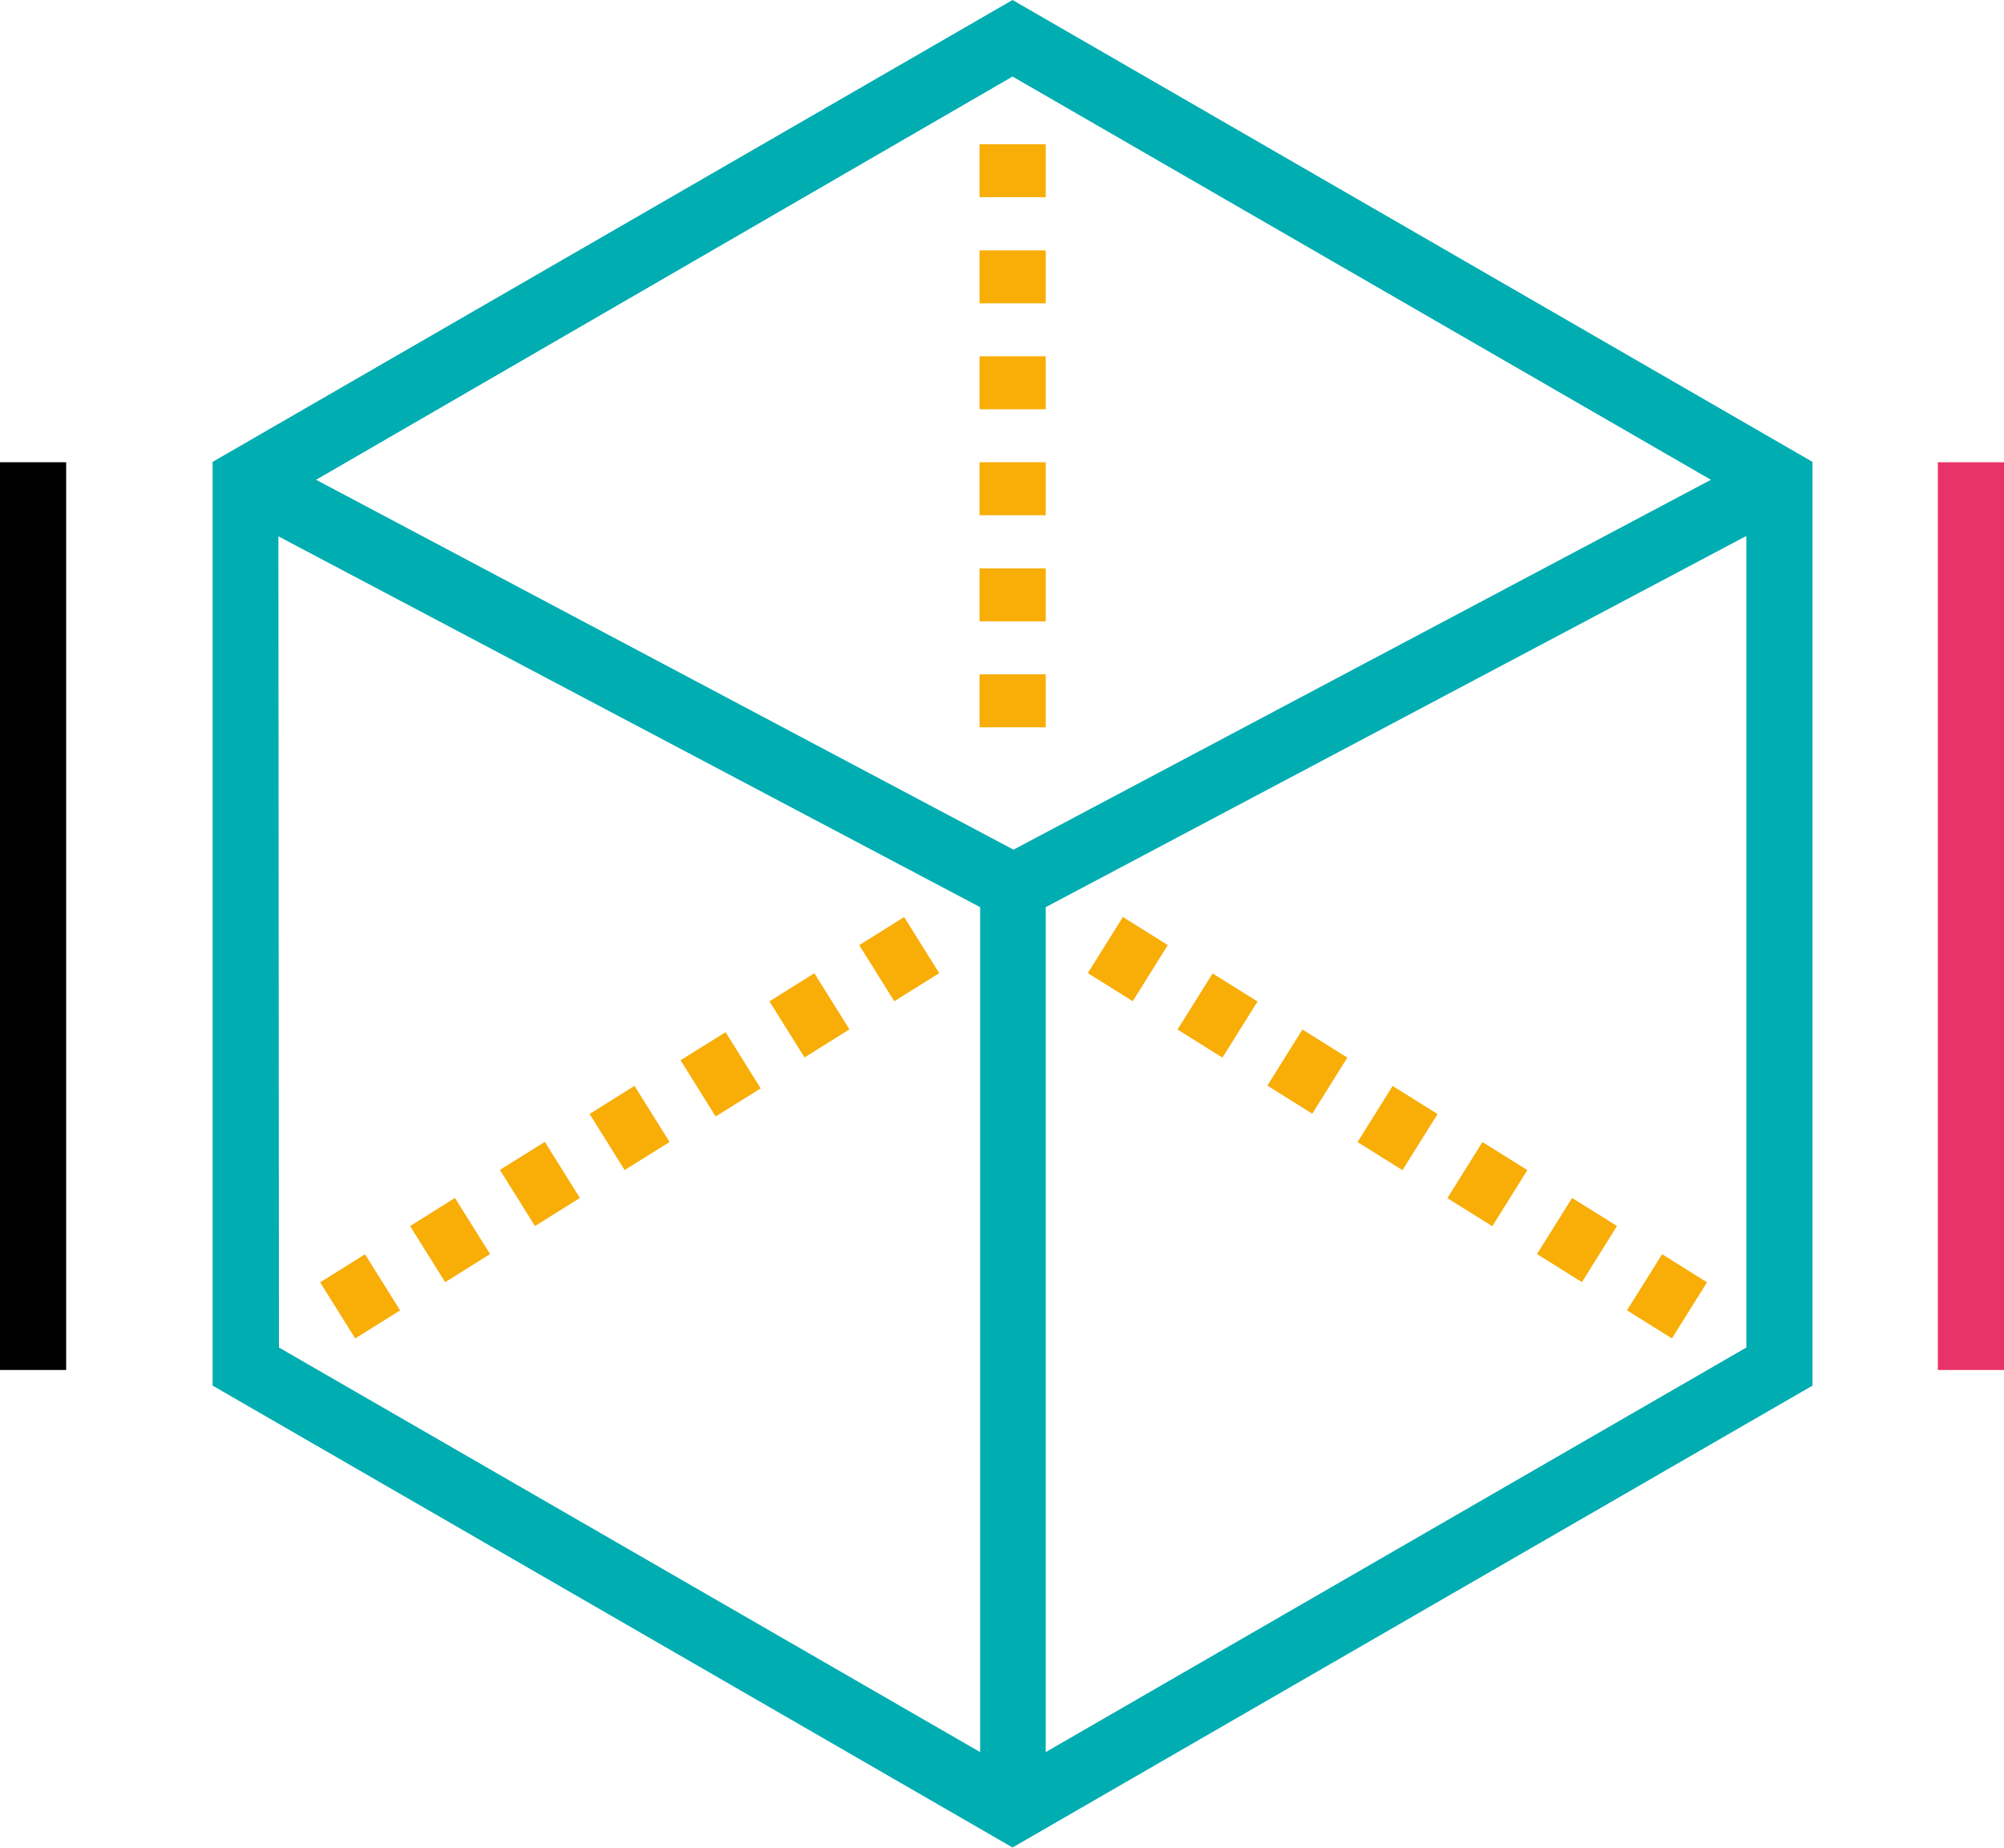
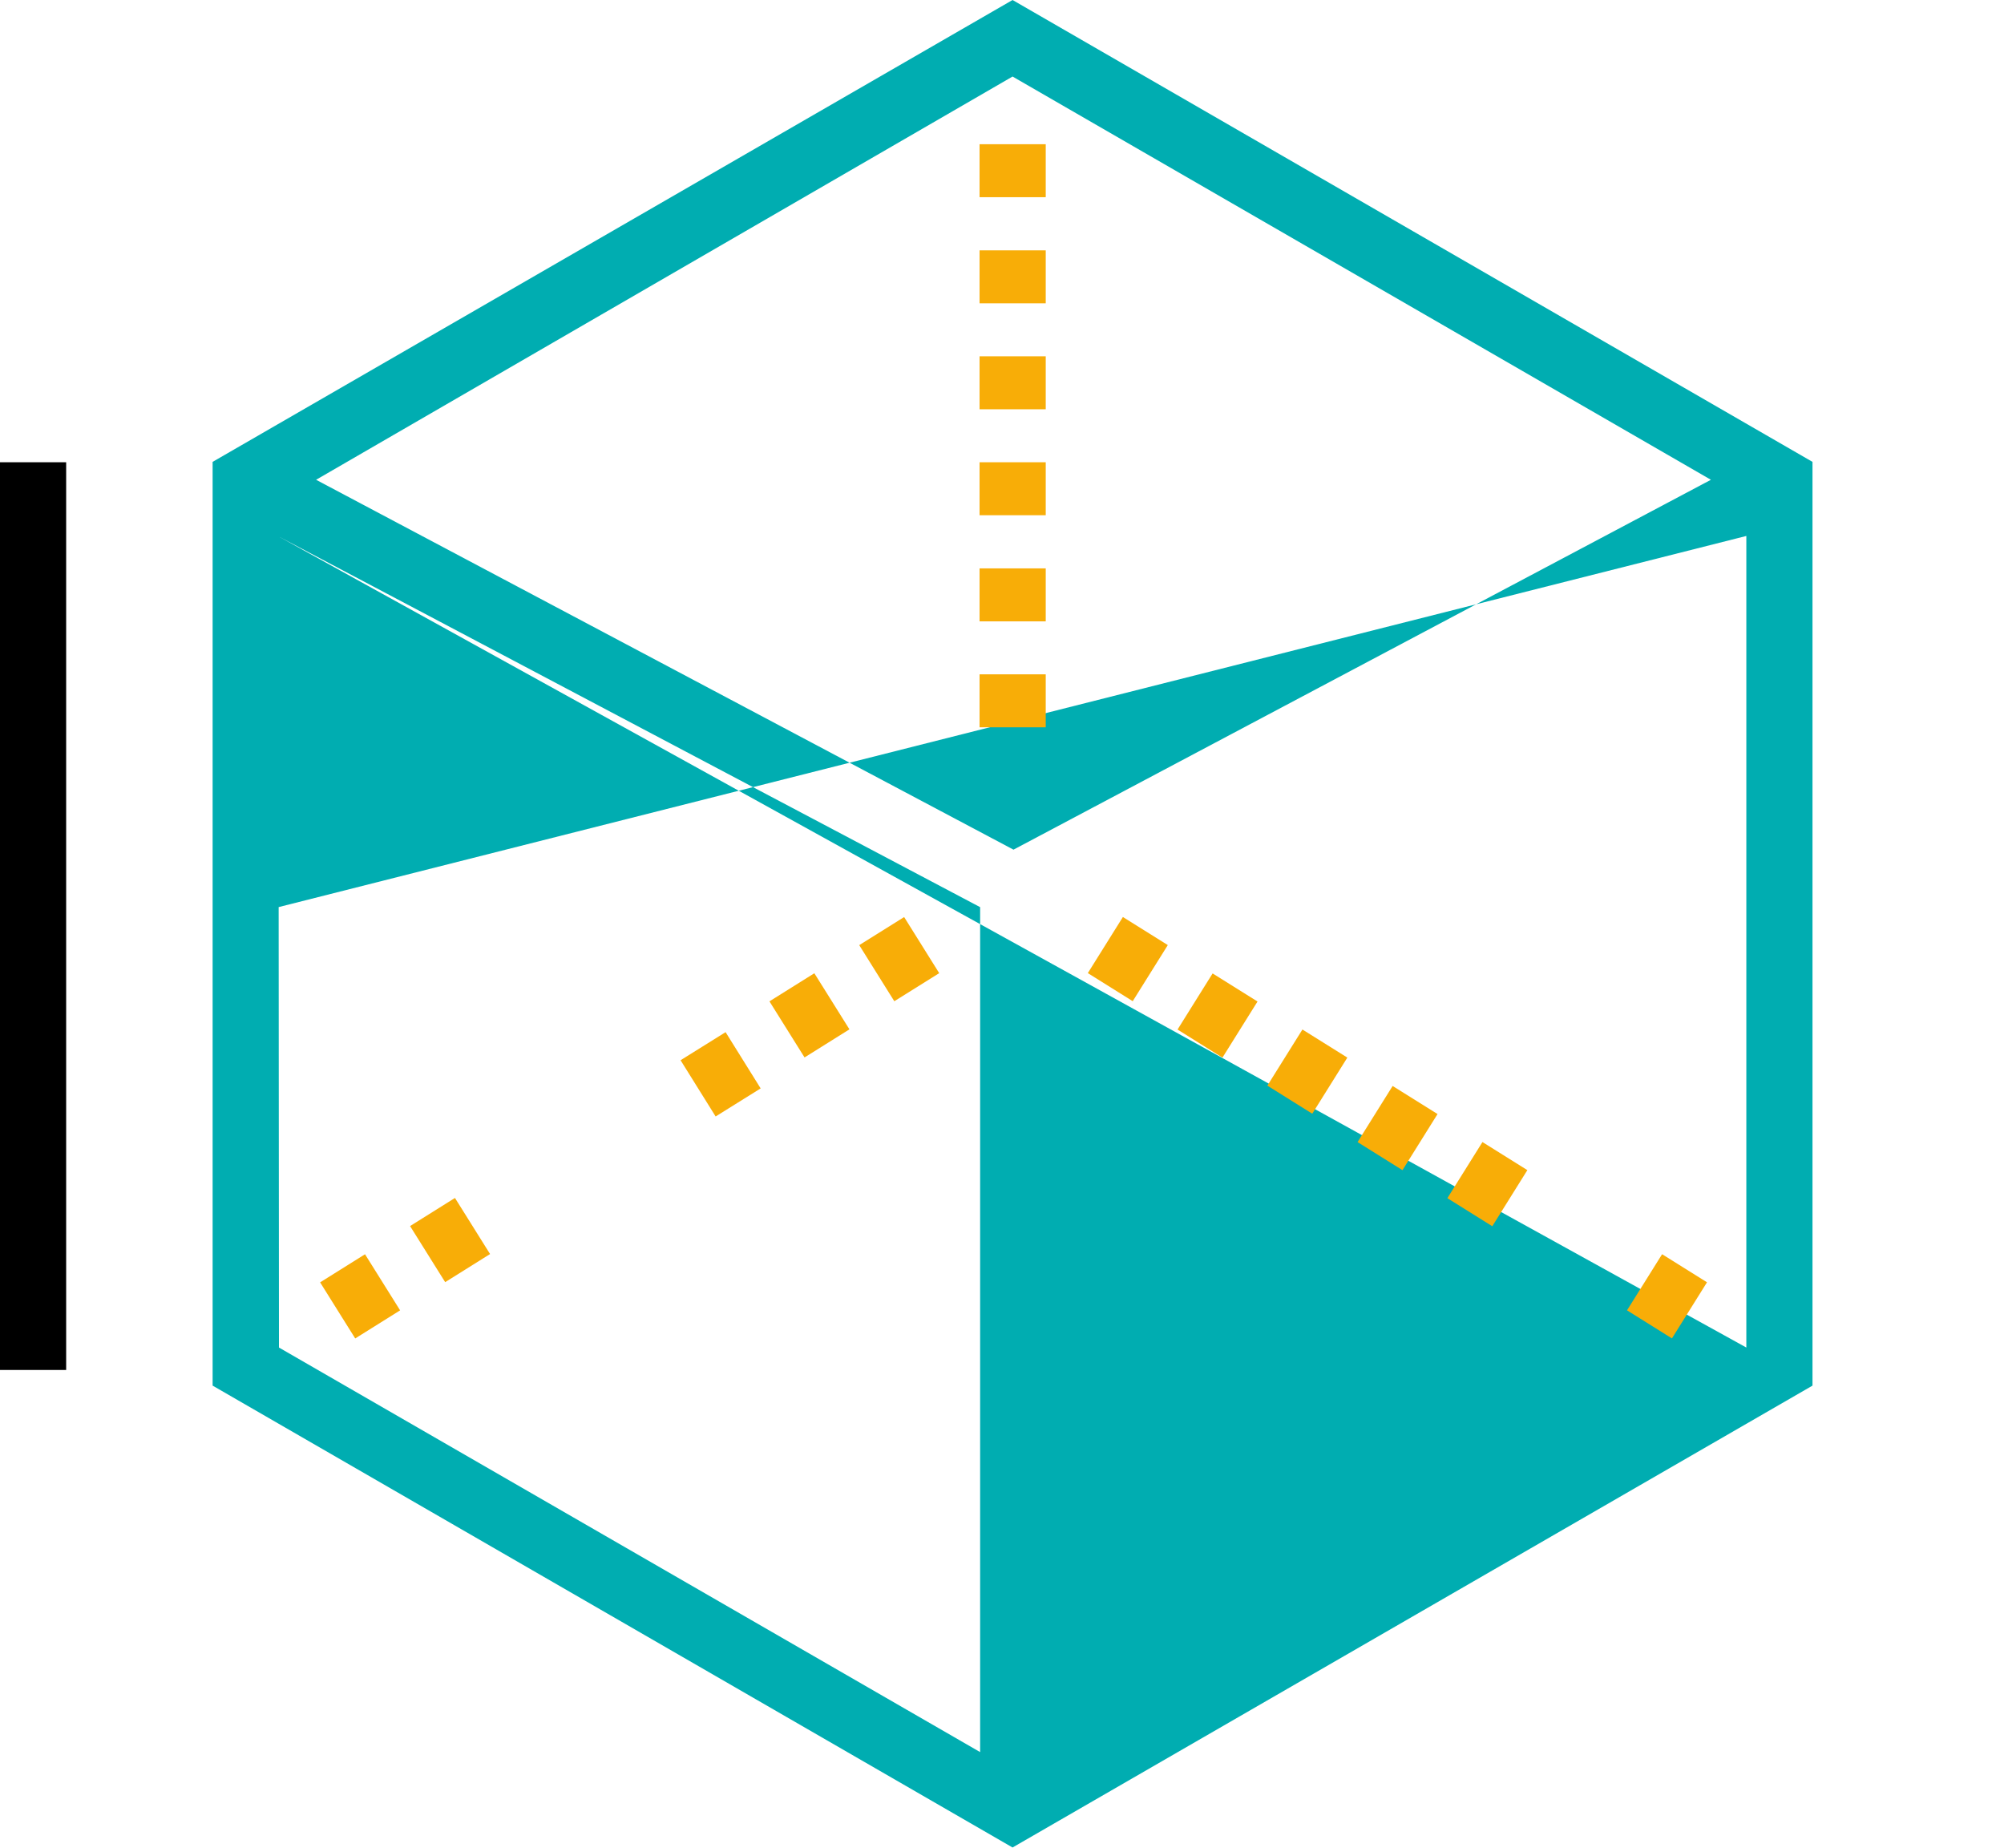
<svg xmlns="http://www.w3.org/2000/svg" viewBox="0 0 106.32 98.01">
  <defs>
    <style>.fdad4010-9555-4a85-9776-ba22dcf3371e{fill:#00adb1;}.f42a61ec-f6b5-4021-957d-222a752fd394{fill:#f8ad07;}.f1337192-8c50-4bc9-b8c5-fd8f3942d70f{fill:#e83368;}</style>
  </defs>
  <g id="a633be6b-990b-4d7c-b488-bc9af0794610" data-name="Layer 2">
    <g id="b6dd084a-7492-4c68-9ca5-e8034313885c" data-name="Layer 1">
-       <path class="fdad4010-9555-4a85-9776-ba22dcf3371e" d="M53.72,0,11.28,24.5v49L53.72,98l42.44-24.5v-49ZM90.77,25.45l-37,19.62-37-19.62L53.72,4.06Zm-76,3L52,48.12V92.94L14.8,71.48ZM55.48,92.94V48.12L92.65,28.43V71.48Z" />
+       <path class="fdad4010-9555-4a85-9776-ba22dcf3371e" d="M53.72,0,11.28,24.5v49L53.72,98l42.44-24.5v-49ZM90.77,25.45l-37,19.62-37-19.62L53.72,4.06Zm-76,3L52,48.12V92.94L14.8,71.48ZV48.12L92.65,28.43V71.48Z" />
      <rect class="f42a61ec-f6b5-4021-957d-222a752fd394" x="51.97" y="24.52" width="3.51" height="2.81" />
      <rect class="f42a61ec-f6b5-4021-957d-222a752fd394" x="51.97" y="7.65" width="3.51" height="2.81" />
      <rect class="f42a61ec-f6b5-4021-957d-222a752fd394" x="51.97" y="30.15" width="3.51" height="2.81" />
      <rect class="f42a61ec-f6b5-4021-957d-222a752fd394" x="51.97" y="13.28" width="3.51" height="2.81" />
      <rect class="f42a61ec-f6b5-4021-957d-222a752fd394" x="51.97" y="35.77" width="3.51" height="2.81" />
      <rect class="f42a61ec-f6b5-4021-957d-222a752fd394" x="51.97" y="18.9" width="3.51" height="2.81" />
      <rect class="f42a61ec-f6b5-4021-957d-222a752fd394" x="62.84" y="52.46" width="3.51" height="2.81" transform="translate(-15.32 80.09) rotate(-57.99)" />
      <rect class="f42a61ec-f6b5-4021-957d-222a752fd394" x="58.08" y="49.48" width="3.51" height="2.81" transform="translate(-15.03 74.64) rotate(-57.99)" />
      <rect class="f42a61ec-f6b5-4021-957d-222a752fd394" x="72.38" y="58.42" width="3.51" height="2.81" transform="translate(-15.88 90.99) rotate(-57.99)" />
      <rect class="f42a61ec-f6b5-4021-957d-222a752fd394" x="67.61" y="55.44" width="3.51" height="2.81" transform="translate(-15.61 85.53) rotate(-57.99)" />
      <rect class="f42a61ec-f6b5-4021-957d-222a752fd394" x="86.69" y="67.36" width="3.51" height="2.81" transform="translate(-16.75 107.31) rotate(-57.99)" />
      <rect class="f42a61ec-f6b5-4021-957d-222a752fd394" x="77.15" y="61.4" width="3.51" height="2.81" transform="translate(-16.17 96.43) rotate(-57.99)" />
-       <rect class="f42a61ec-f6b5-4021-957d-222a752fd394" x="81.92" y="64.38" width="3.51" height="2.81" transform="translate(-16.47 101.86) rotate(-57.99)" />
      <rect class="f42a61ec-f6b5-4021-957d-222a752fd394" x="41.54" y="52.1" width="2.81" height="3.51" transform="translate(-22.03 30.99) rotate(-32.04)" />
      <rect class="f42a61ec-f6b5-4021-957d-222a752fd394" x="46.31" y="49.12" width="2.81" height="3.51" transform="translate(-19.72 33.03) rotate(-32.01)" />
-       <rect class="f42a61ec-f6b5-4021-957d-222a752fd394" x="32" y="58.07" width="2.81" height="3.51" transform="translate(-26.63 26.8) rotate(-32)" />
      <rect class="f42a61ec-f6b5-4021-957d-222a752fd394" x="36.77" y="55.08" width="2.81" height="3.51" transform="matrix(0.85, -0.53, 0.53, 0.85, -24.34, 28.91)" />
      <rect class="f42a61ec-f6b5-4021-957d-222a752fd394" x="17.7" y="67.01" width="2.81" height="3.51" transform="translate(-33.57 20.61) rotate(-32.04)" />
-       <rect class="f42a61ec-f6b5-4021-957d-222a752fd394" x="27.24" y="61.05" width="2.81" height="3.51" transform="translate(-28.93 24.72) rotate(-32)" />
      <rect class="f42a61ec-f6b5-4021-957d-222a752fd394" x="22.47" y="64.03" width="2.81" height="3.51" transform="translate(-31.26 22.68) rotate(-32.04)" />
-       <rect class="f1337192-8c50-4bc9-b8c5-fd8f3942d70f" x="102.81" y="24.52" width="3.51" height="48.15" />
      <rect y="24.52" width="3.51" height="48.15" />
    </g>
  </g>
</svg>